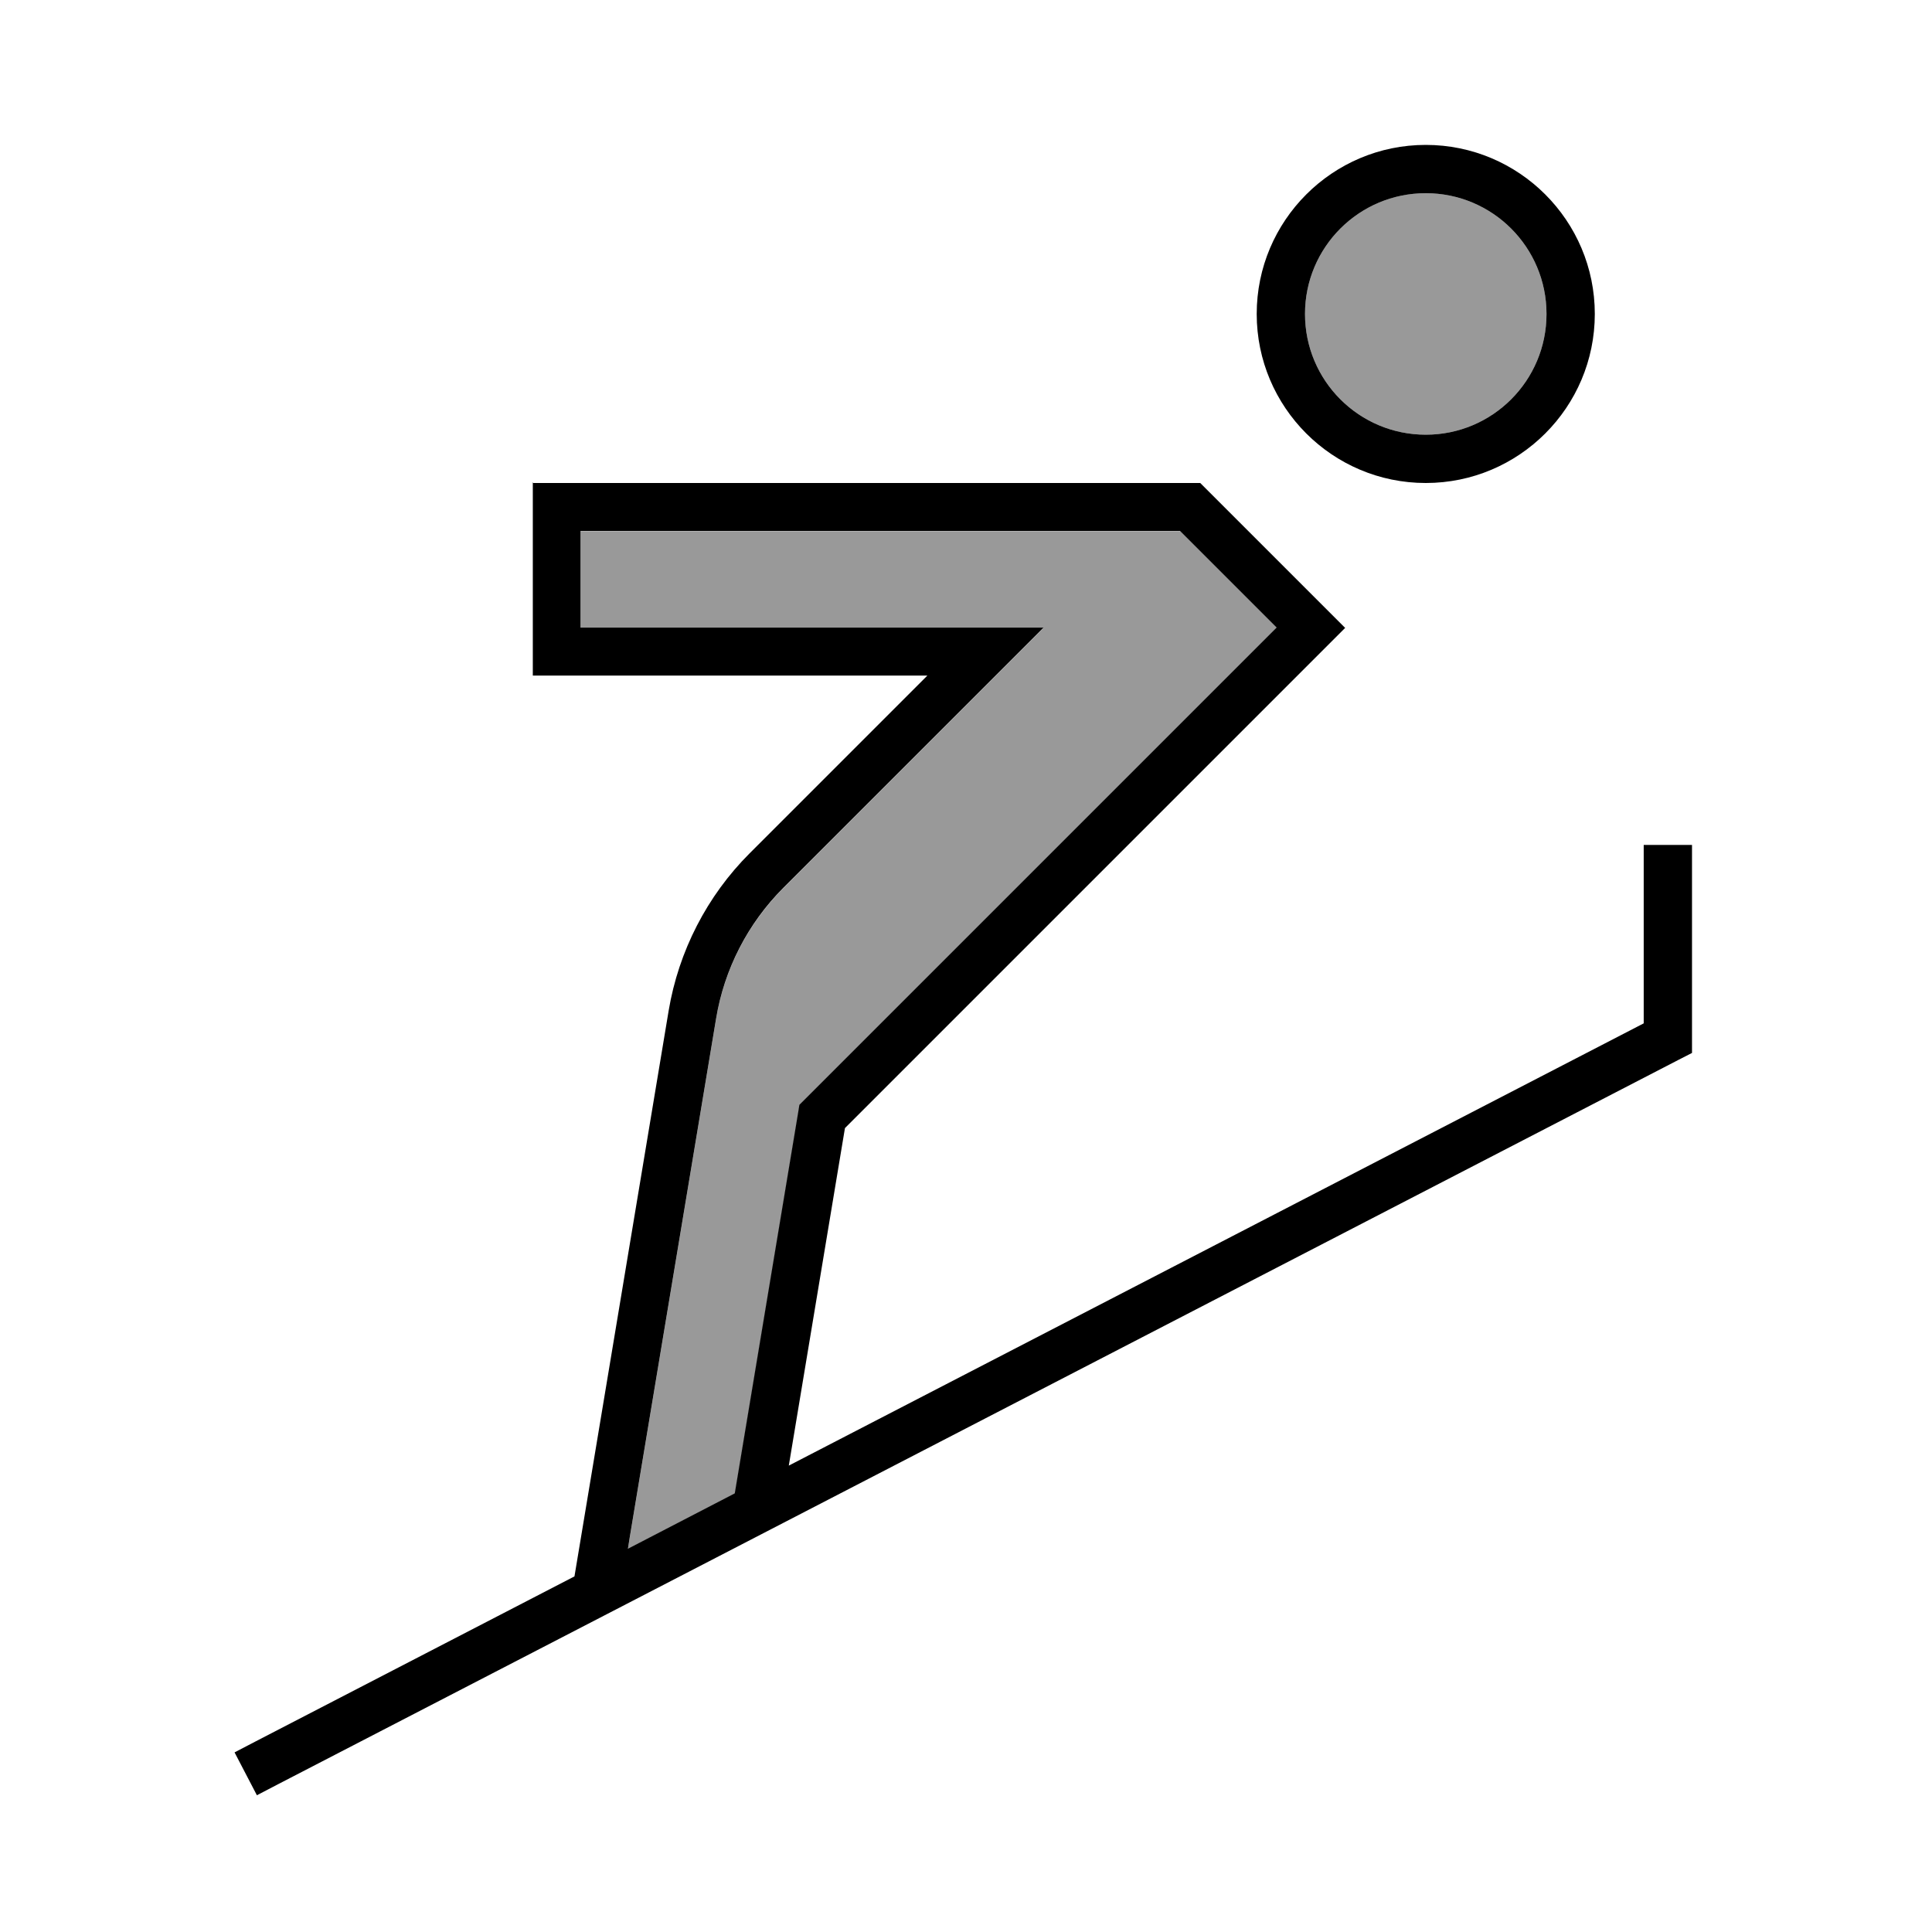
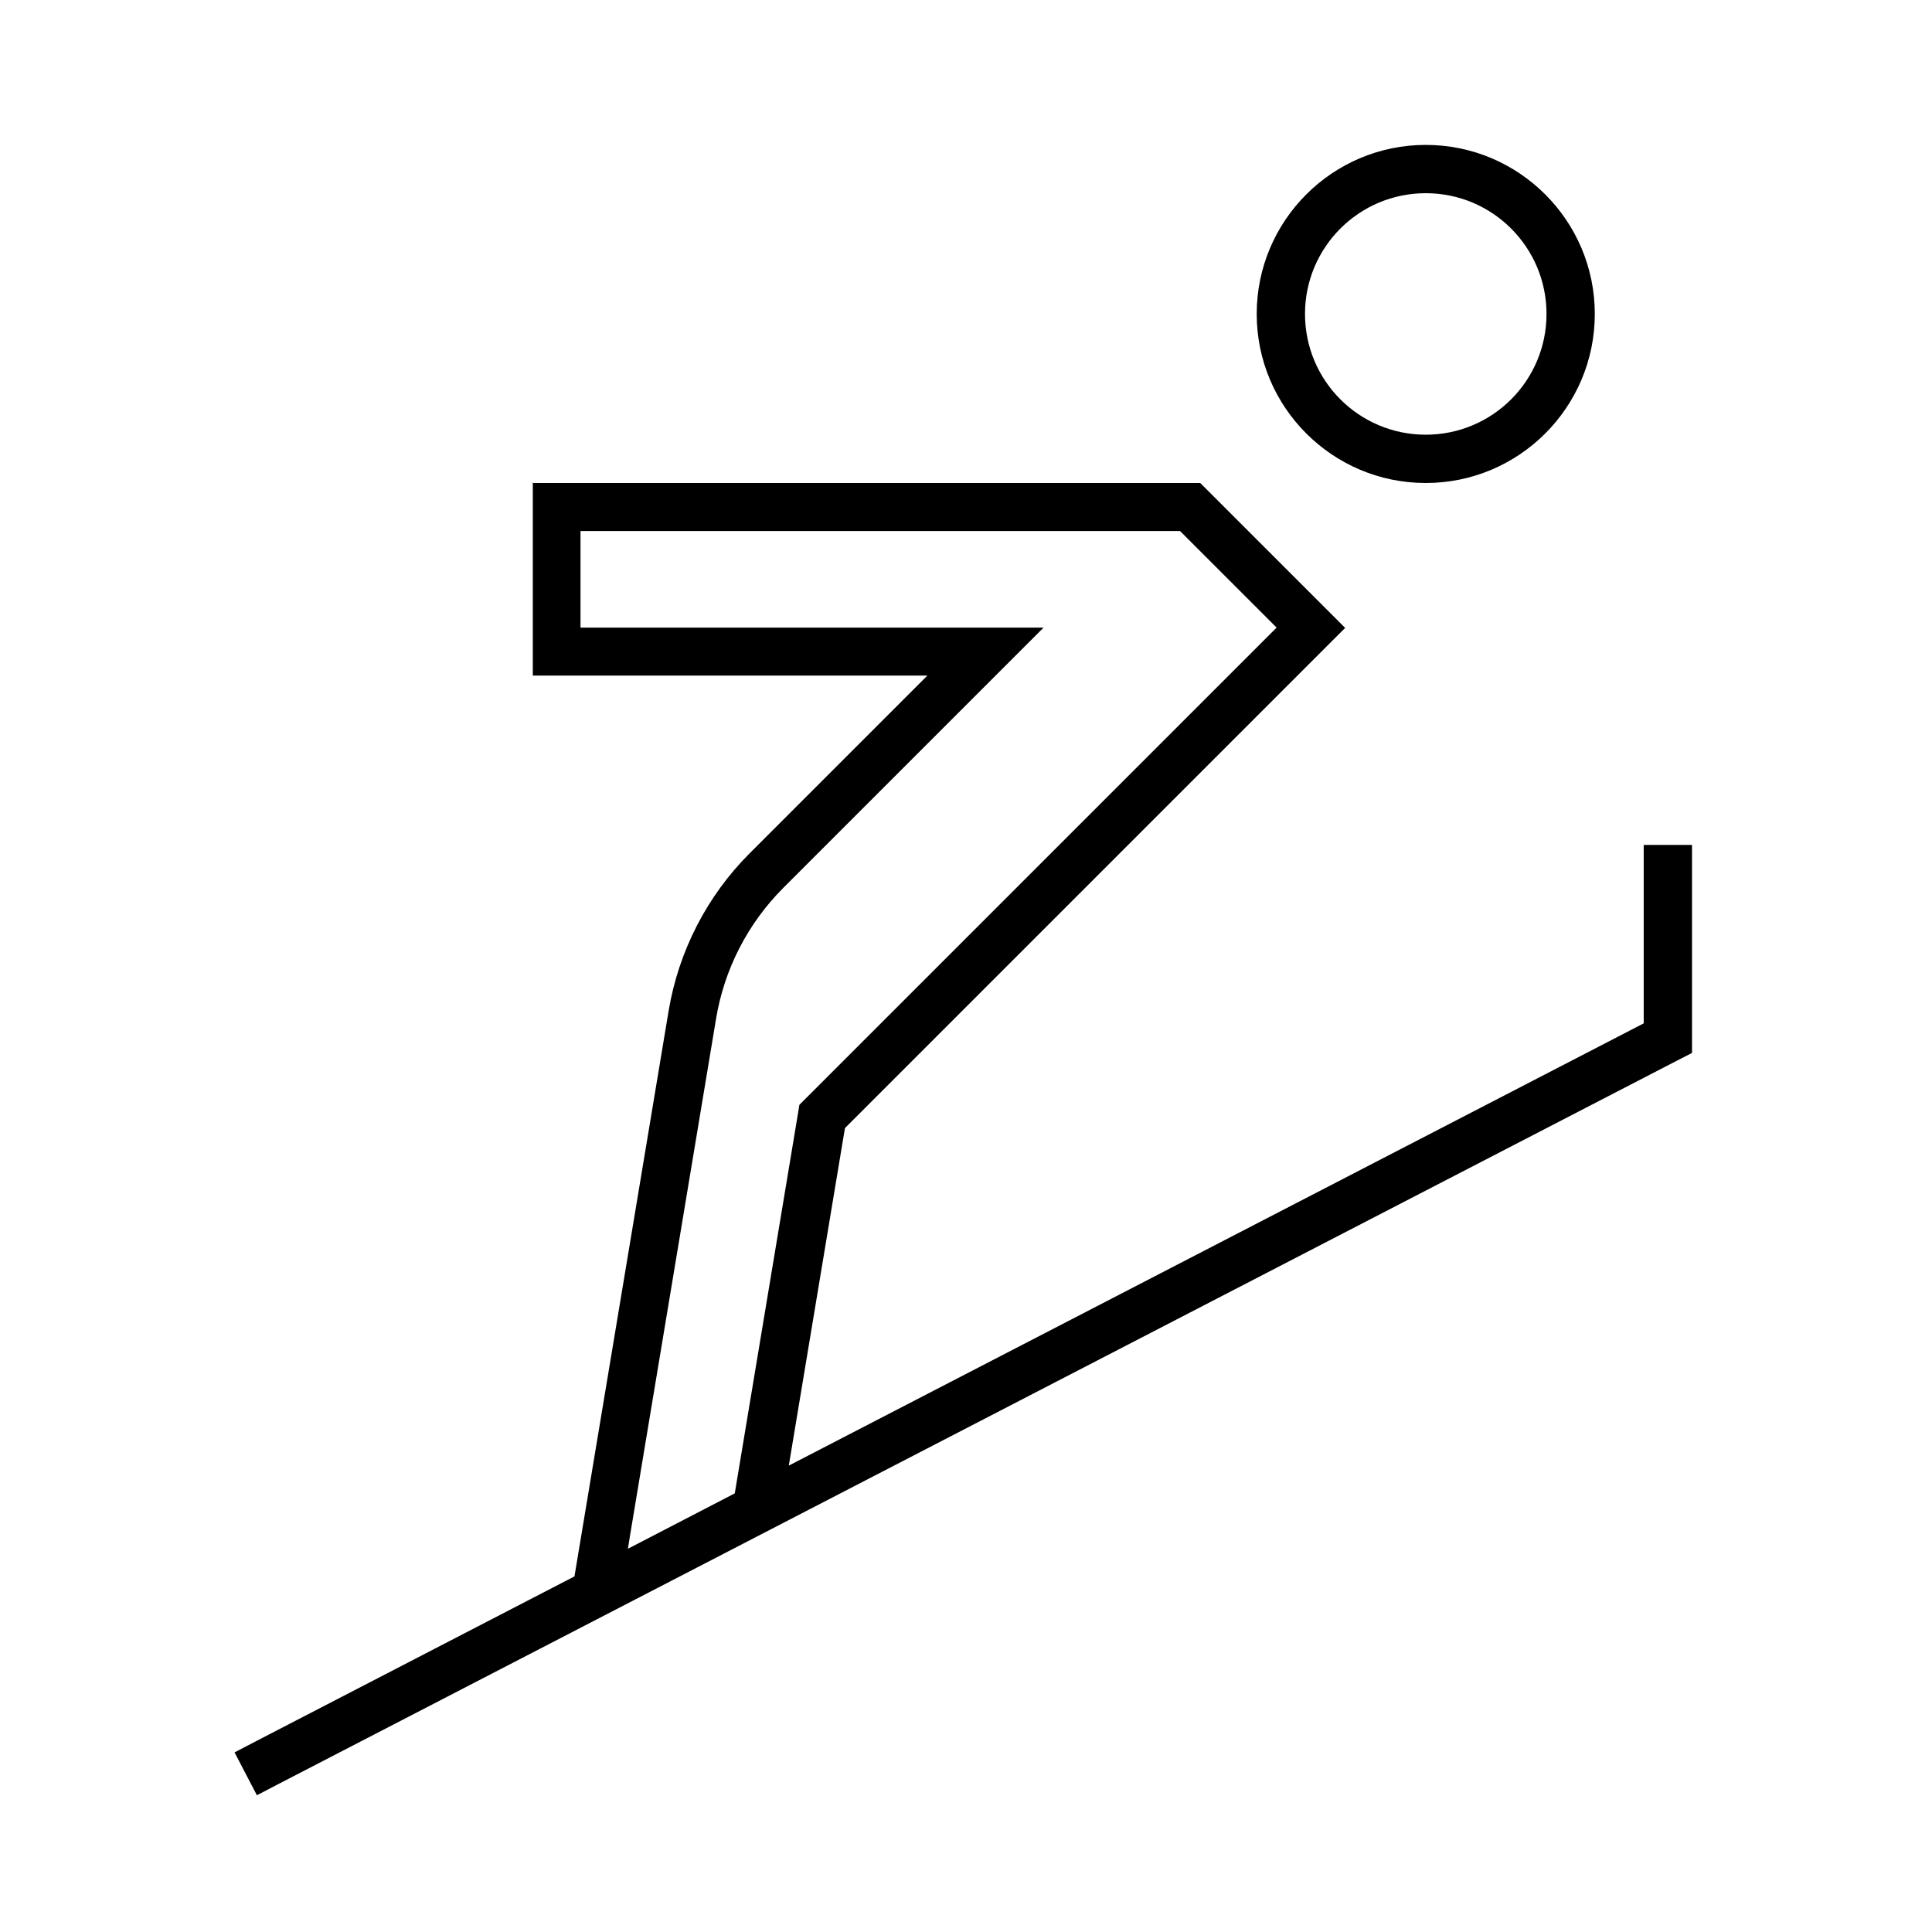
<svg xmlns="http://www.w3.org/2000/svg" viewBox="0 0 640 640">
-   <path opacity=".4" fill="currentColor" d="M192.3 176L192.3 208L345.7 208L332 221.7L259.5 294.2C247.7 306 239.9 321.2 237.2 337.6L208.6 509.4L208 513.2L243.5 494.8L264.5 368.6L264.9 366.1L266.7 364.3L411.7 219.3L423 208C416.2 201.2 407.1 192.1 395.7 180.7L391 176L192.4 176zM432.3 104C432.3 126.1 450.2 144 472.3 144C494.4 144 512.3 126.1 512.3 104C512.3 81.9 494.4 64 472.3 64C450.2 64 432.3 81.9 432.3 104z" />
  <path fill="currentColor" d="M472.3 64C450.2 64 432.3 81.9 432.3 104C432.3 126.1 450.2 144 472.3 144C494.4 144 512.3 126.1 512.3 104C512.3 81.9 494.4 64 472.3 64zM528.3 104C528.3 134.9 503.2 160 472.3 160C441.4 160 416.3 134.9 416.3 104C416.3 73.1 441.4 48 472.3 48C503.2 48 528.3 73.1 528.3 104zM176.3 160L397.6 160C398.1 160.5 413.5 175.9 423 185.4C436.2 198.6 443.7 206.1 445.6 208C443.7 209.9 436.2 217.4 423 230.6L279.9 373.7L261.3 485.5L544.5 339L544.5 279.9L560.5 279.9L560.5 348.8L556.2 351L92.2 591L85.1 594.7L77.7 580.5L84.8 576.8L190.3 522.2L192.9 506.6L221.5 334.8C224.8 315.1 234.2 296.8 248.3 282.7L307.2 223.8L176.5 223.8L176.5 159.8zM207.9 513.1L243.4 494.7L264.4 368.5L264.8 366L266.6 364.2L411.6 219.2L422.9 207.9C416.1 201.1 407 192 395.6 180.6L390.9 175.9L192.3 175.9L192.3 207.9L345.7 207.9L332 221.6L259.5 294.1C247.7 305.9 239.9 321.1 237.2 337.5L208.6 509.3L208 513.1z" />
</svg>